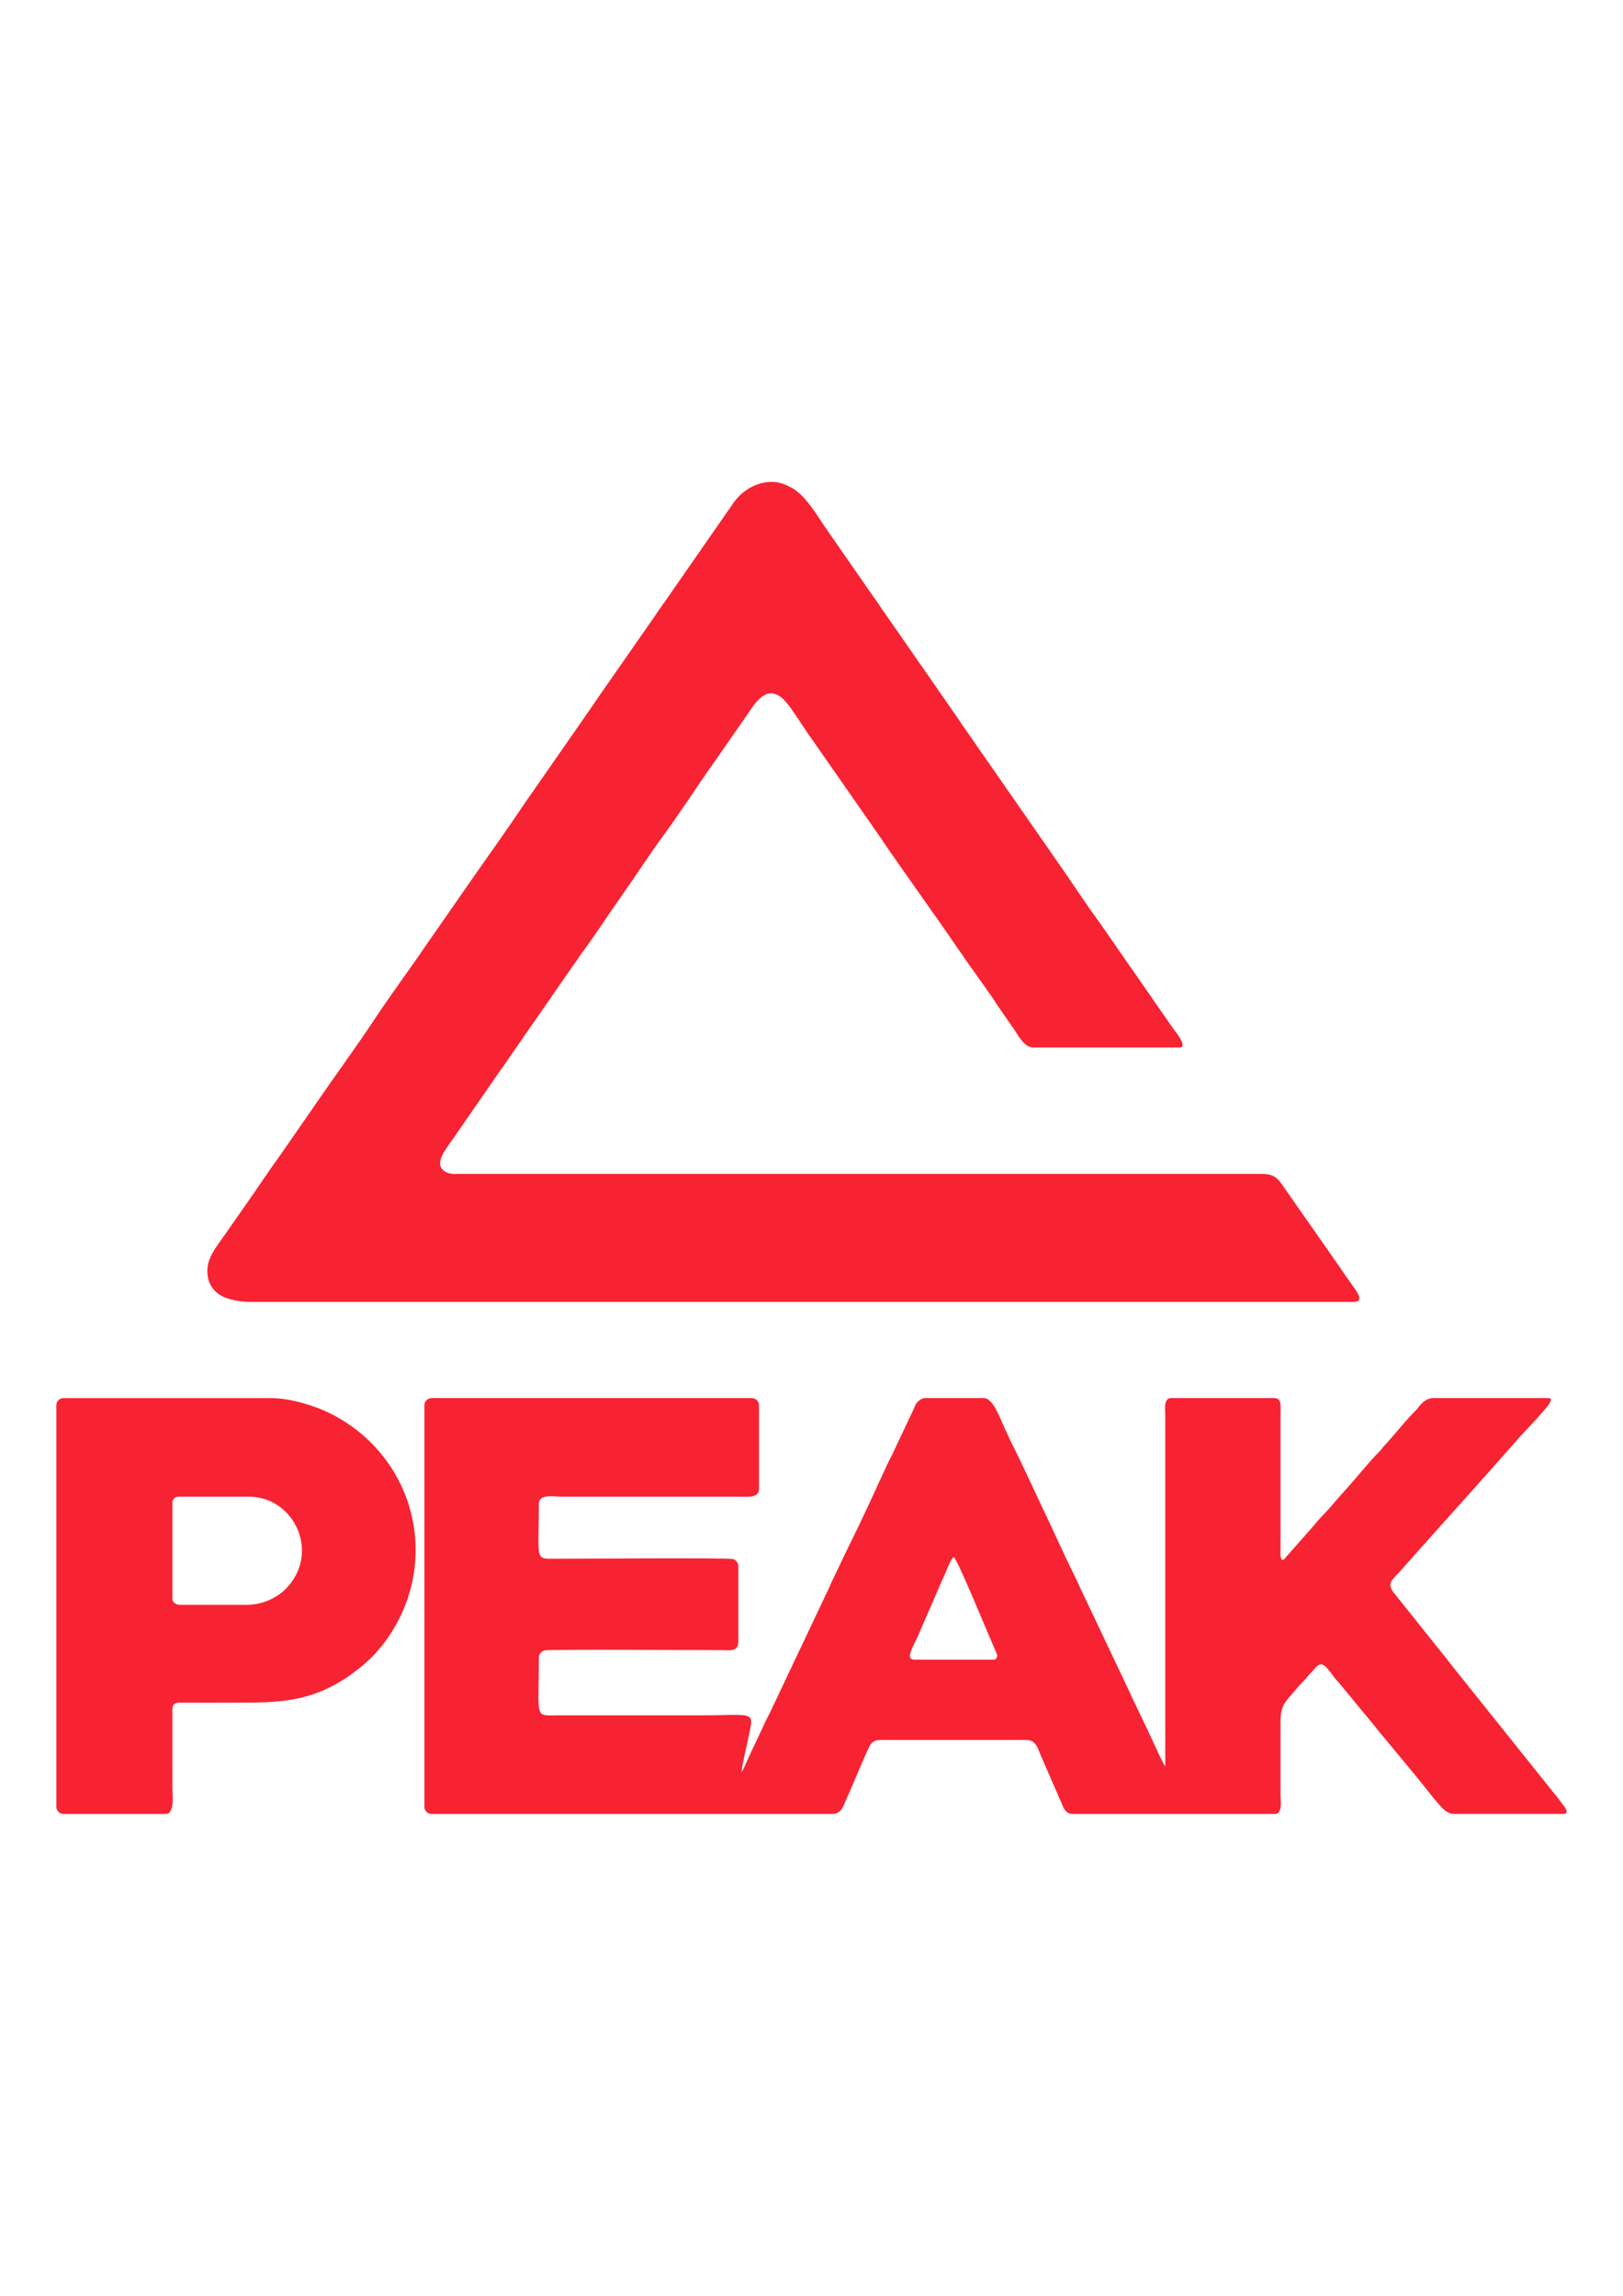
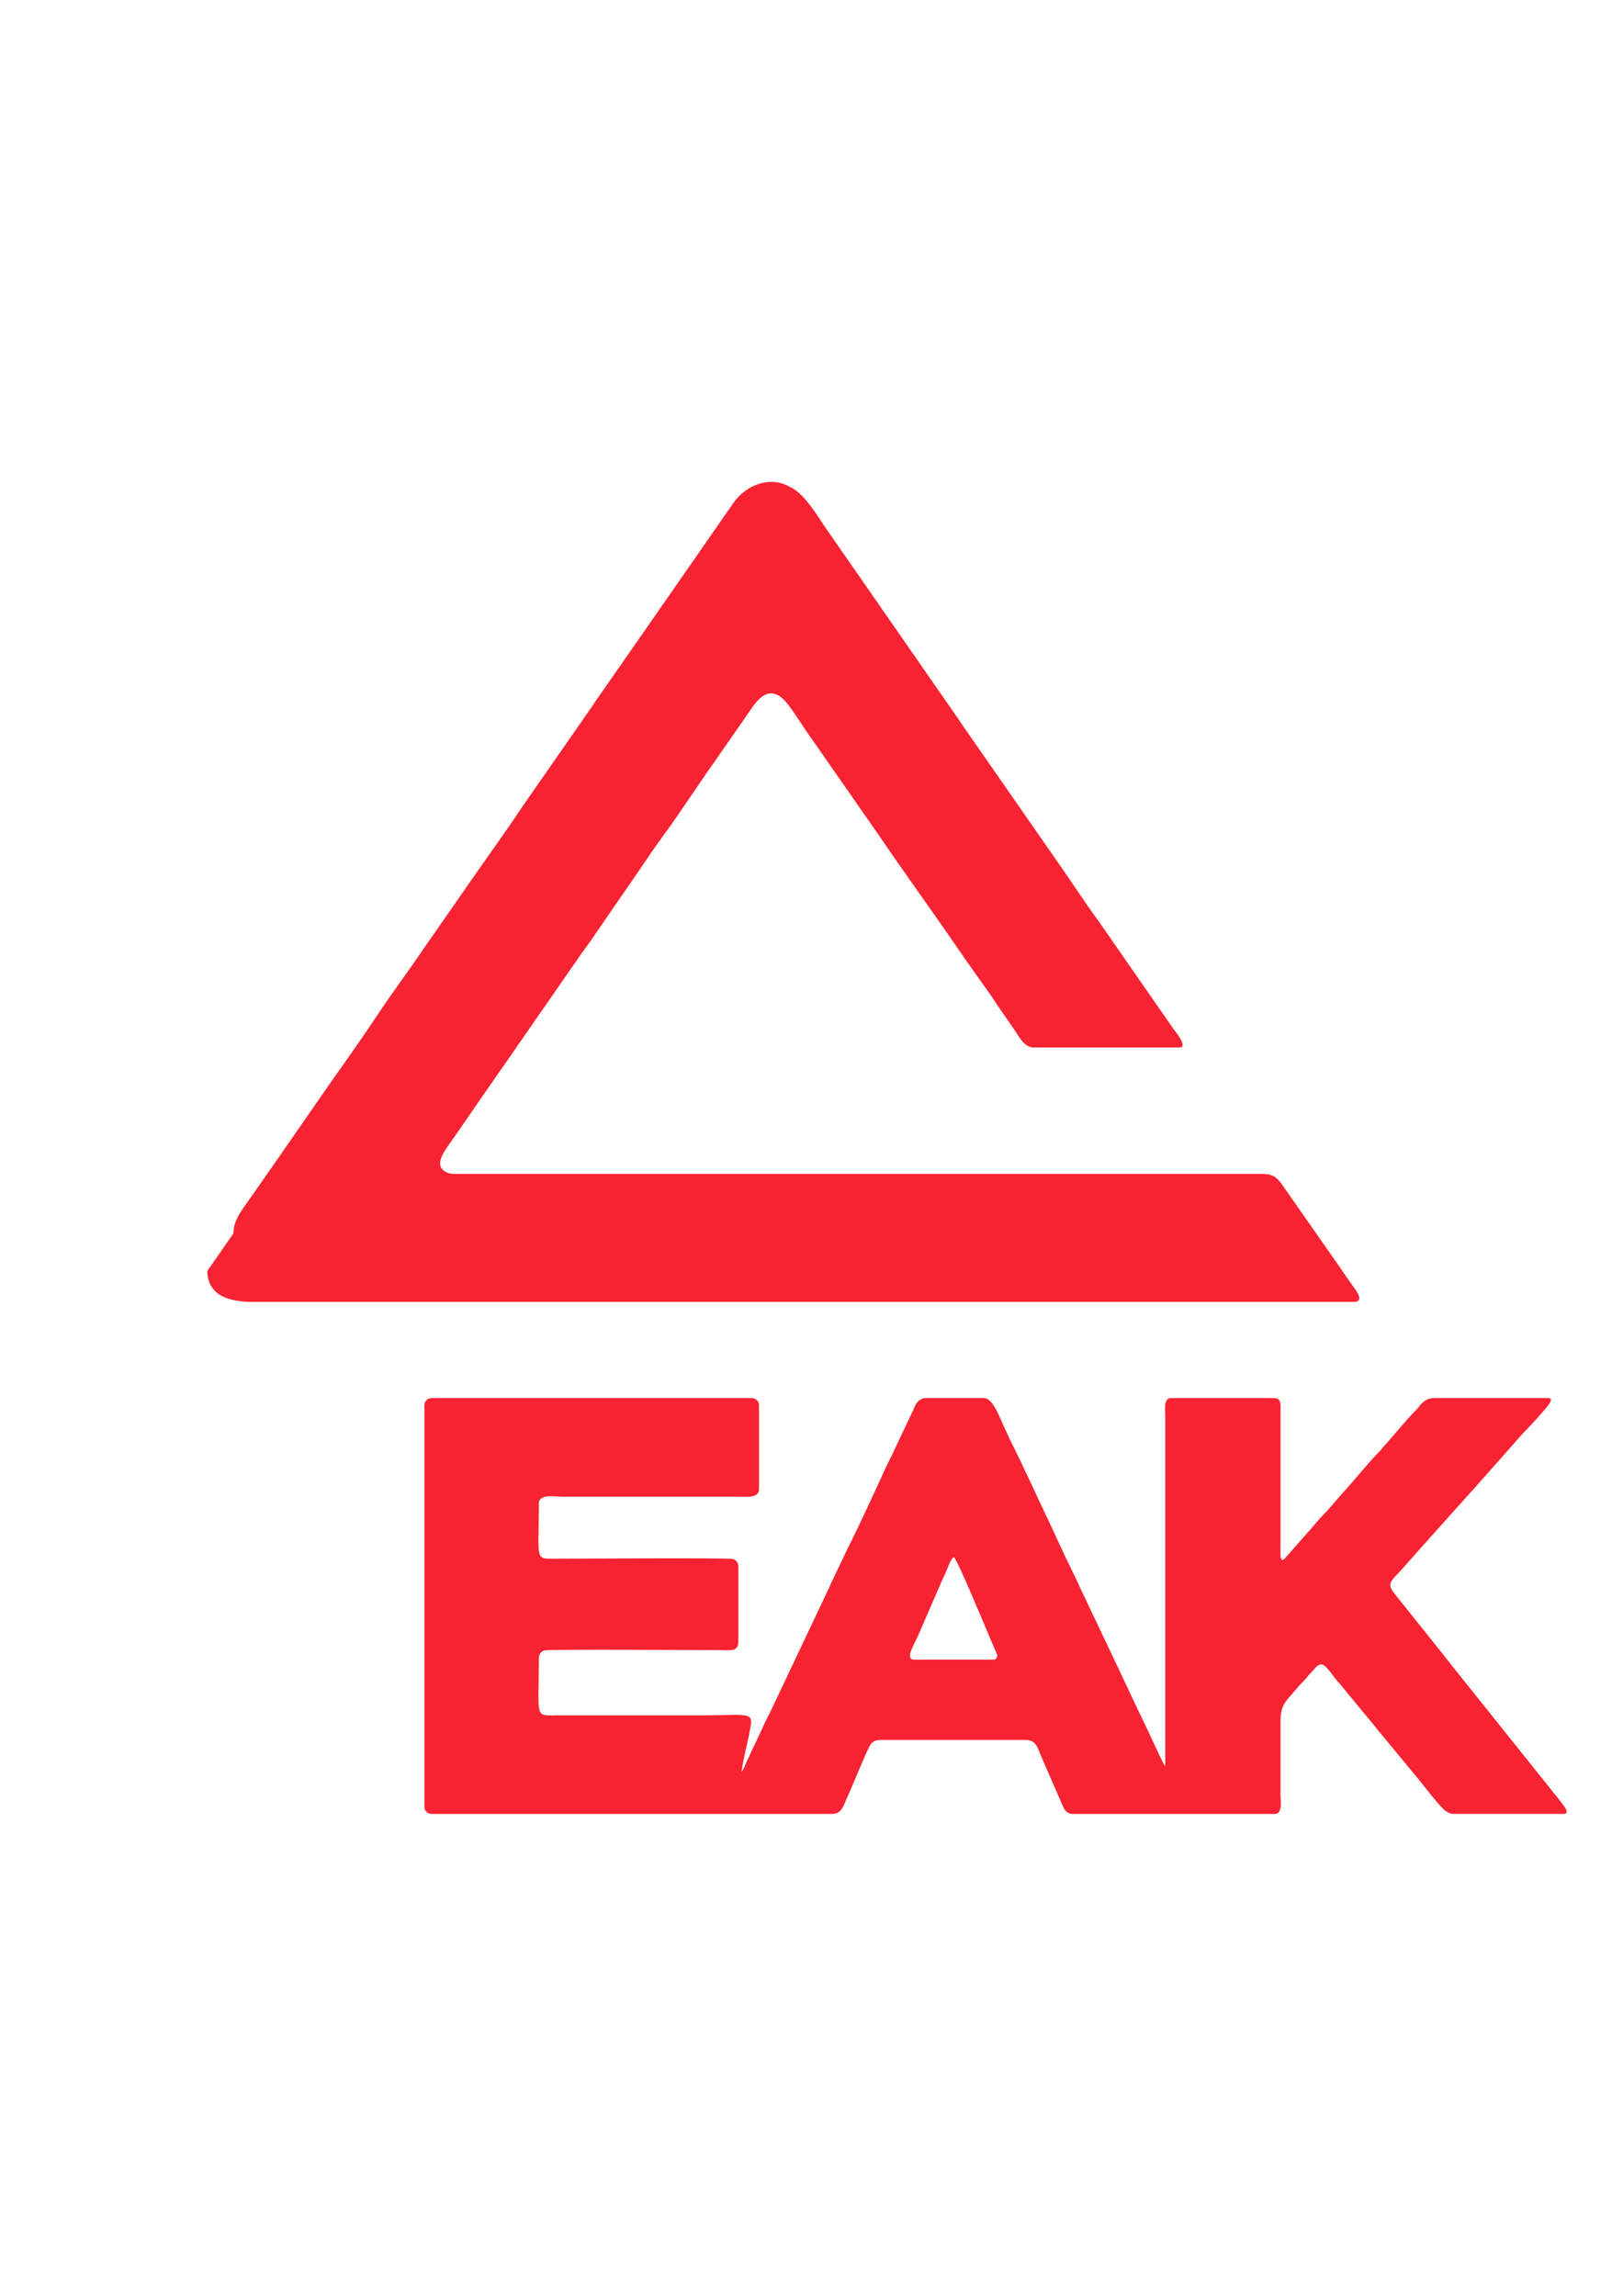
<svg xmlns="http://www.w3.org/2000/svg" xml:space="preserve" width="210mm" height="297mm" version="1.1" style="shape-rendering:geometricPrecision; text-rendering:geometricPrecision; image-rendering:optimizeQuality; fill-rule:evenodd; clip-rule:evenodd" viewBox="0 0 21000 29700">
  <defs>
    <style type="text/css">
   
    .fil0 {fill:#F82332}
   
  </style>
  </defs>
  <g id="Слой_x0020_1">
    <g id="_1377919637952">
-       <path class="fil0" d="M2683.04 16440.86c0,141.67 59.8,254.69 181.67,322.33 89.36,49.59 237.91,78.81 373.76,78.81l14276.59 0c149.96,0 29.38,-147.26 -1.93,-193.5l-131.75 -187.11c-14.46,-20.38 -26.75,-41.26 -41.21,-61.64l-740.58 -1059.43c-109.59,-165.66 -181.7,-154.33 -380.53,-154.33l-10213.73 0c-67.81,0.01 -153.16,7.48 -204.98,-11.01 -214.11,-76.42 -47.72,-282.5 9.55,-369.56 21.46,-32.61 41.28,-56.66 63.87,-90.41l592.85 -857.44c45.84,-61.73 87.51,-121.76 131.14,-187.72 25.22,-38.11 43.72,-60.27 68.02,-96.56 24,-35.86 40.95,-63.01 66.94,-97.62l657.04 -947.53c25.22,-38.12 43.73,-60.28 68.01,-96.56 24.01,-35.86 40.96,-63.01 66.96,-97.63 175.43,-233.59 353.83,-513.83 527.42,-758.28 177.46,-249.89 344.61,-512.59 526.07,-759.66 227.49,-309.73 434.29,-634.29 656.87,-947.7l401.06 -576.08c118.22,-166.56 274.82,-475.09 511.99,-234.19 71.59,72.71 195.8,268.64 257.55,359.59 18.29,26.93 29.86,46.42 49.16,74.27 19.8,28.57 31.25,42.73 51.52,71.91l870.05 1248.82c332.74,491.38 683.83,969.79 1018.38,1460.47 19.35,28.37 32.28,43.08 51.56,71.88 19.6,29.28 32.26,50.77 53.61,80.1 36.86,50.63 67.08,92.72 102.71,144.14 102.6,148.06 212.13,290.59 307.61,443.25l202.52 291.2c58.02,81.71 134.39,246.9 257.1,246.9l1892.58 0c116.31,0 -60.98,-215.1 -74.9,-233.68l-965.53 -1389.91c-170.47,-229.52 -391.2,-570.51 -564.18,-814.1l-1215.18 -1747.12c-14.93,-21.56 -19.89,-33.06 -36.64,-55.92l-936.12 -1347.32c-57.51,-76.59 -102.34,-153.92 -160.06,-230.79l-645.11 -928.61c-95.52,-145.19 -215.5,-337 -348.29,-443.71 -45.5,-36.56 -65.92,-46 -121.31,-74.12 -221.09,-112.28 -472.29,-28.03 -633.75,134.5 -47.41,47.73 -77.06,94.01 -116.46,150.96l-839.27 1207.59c-20.36,29.99 -34.6,46.16 -55.73,77.98 -39.83,59.99 -72.04,105.53 -113,164.72l-726.36 1042.79c-19.6,29.29 -32.26,50.77 -53.61,80.1l-894.57 1286c-216.47,326.04 -447.49,643.34 -670.69,964.74l-501.88 722.12c-22.39,33.72 -38.1,51.74 -59.82,84.19 -217.97,325.64 -454.33,638.04 -670.56,964.87 -251.55,380.23 -522.12,747.23 -779.62,1123.24l-446.32 643.96c-39.73,57.33 -77.07,105.83 -115.42,162.3 -75.36,110.99 -147.22,210.56 -221.98,323.16l-388.85 557.44c-12.02,17.56 -19.76,26.47 -30.3,41.7 -86.1,124.3 -193.94,255.96 -193.94,423.21z" />
+       <path class="fil0" d="M2683.04 16440.86c0,141.67 59.8,254.69 181.67,322.33 89.36,49.59 237.91,78.81 373.76,78.81l14276.59 0c149.96,0 29.38,-147.26 -1.93,-193.5l-131.75 -187.11c-14.46,-20.38 -26.75,-41.26 -41.21,-61.64l-740.58 -1059.43c-109.59,-165.66 -181.7,-154.33 -380.53,-154.33l-10213.73 0c-67.81,0.01 -153.16,7.48 -204.98,-11.01 -214.11,-76.42 -47.72,-282.5 9.55,-369.56 21.46,-32.61 41.28,-56.66 63.87,-90.41l592.85 -857.44c45.84,-61.73 87.51,-121.76 131.14,-187.72 25.22,-38.11 43.72,-60.27 68.02,-96.56 24,-35.86 40.95,-63.01 66.94,-97.62l657.04 -947.53c25.22,-38.12 43.73,-60.28 68.01,-96.56 24.01,-35.86 40.96,-63.01 66.96,-97.63 175.43,-233.59 353.83,-513.83 527.42,-758.28 177.46,-249.89 344.61,-512.59 526.07,-759.66 227.49,-309.73 434.29,-634.29 656.87,-947.7l401.06 -576.08c118.22,-166.56 274.82,-475.09 511.99,-234.19 71.59,72.71 195.8,268.64 257.55,359.59 18.29,26.93 29.86,46.42 49.16,74.27 19.8,28.57 31.25,42.73 51.52,71.91l870.05 1248.82c332.74,491.38 683.83,969.79 1018.38,1460.47 19.35,28.37 32.28,43.08 51.56,71.88 19.6,29.28 32.26,50.77 53.61,80.1 36.86,50.63 67.08,92.72 102.71,144.14 102.6,148.06 212.13,290.59 307.61,443.25l202.52 291.2c58.02,81.71 134.39,246.9 257.1,246.9l1892.58 0c116.31,0 -60.98,-215.1 -74.9,-233.68l-965.53 -1389.91c-170.47,-229.52 -391.2,-570.51 -564.18,-814.1l-1215.18 -1747.12c-14.93,-21.56 -19.89,-33.06 -36.64,-55.92l-936.12 -1347.32c-57.51,-76.59 -102.34,-153.92 -160.06,-230.79l-645.11 -928.61c-95.52,-145.19 -215.5,-337 -348.29,-443.71 -45.5,-36.56 -65.92,-46 -121.31,-74.12 -221.09,-112.28 -472.29,-28.03 -633.75,134.5 -47.41,47.73 -77.06,94.01 -116.46,150.96l-839.27 1207.59c-20.36,29.99 -34.6,46.16 -55.73,77.98 -39.83,59.99 -72.04,105.53 -113,164.72l-726.36 1042.79c-19.6,29.29 -32.26,50.77 -53.61,80.1l-894.57 1286c-216.47,326.04 -447.49,643.34 -670.69,964.74l-501.88 722.12c-22.39,33.72 -38.1,51.74 -59.82,84.19 -217.97,325.64 -454.33,638.04 -670.56,964.87 -251.55,380.23 -522.12,747.23 -779.62,1123.24l-446.32 643.96l-388.85 557.44c-12.02,17.56 -19.76,26.47 -30.3,41.7 -86.1,124.3 -193.94,255.96 -193.94,423.21z" />
      <path class="fil0" d="M12341.34 20143.72c49.77,36.47 404.54,901.56 449.07,1001.22l110.94 259.8c5.72,29.01 -10,65.84 -45.72,65.84l-1018.29 0c-133.16,0 -27.17,-157.31 40.97,-308.75l298.63 -688.8c25.56,-56.8 50.37,-108.55 76.18,-170.68 24.16,-58.15 50.24,-133.2 88.22,-158.63zm-6850.29 -1964.58l0 5194.3c0,50.84 41.73,92.57 92.57,92.57l5184 0c127.47,0 146.24,-111.61 188.6,-202.26 69.08,-147.86 235.87,-562.89 297.68,-679.47 23.3,-43.95 67.44,-74.84 130.87,-74.84l1892.57 0c122.36,0 148.48,97.95 186.74,193.83l296.29 680.85c21.22,41.98 57.56,81.89 113.55,81.89l2622.86 0c101.54,0 71.99,-177.44 71.99,-236.57l-0.03 -956.61c-0.88,-235.58 81.1,-269.11 204.22,-423.21 44.43,-55.61 106.99,-109.79 151.47,-167.38 28.93,-37.46 46.14,-48.18 73.29,-81.01 98.61,-119.19 131.31,-86.06 271.89,104.52 22.04,29.88 28.79,34.2 52.43,60.71l460.52 557.76c16.32,20.96 32.1,41.39 49.9,63.25 34.99,42.97 67.6,79.85 102.88,123.41l409.68 495.45c66.34,78.83 301.1,390.69 366.24,425.77 24.66,13.29 59.68,33.91 89.52,33.91l1429.72 0c90.91,0 4.02,-105.56 -14.73,-129.28 -27.47,-34.74 -44.42,-57.91 -71.8,-92.77l-1371.69 -1714.03c-26.87,-32.69 -45.2,-60.05 -71.97,-92.6l-653.65 -817.2c-94.49,-114.92 -68.48,-154.61 51.99,-273.4l323.93 -365.21c31.31,-31.45 40.49,-41.3 68.09,-75.91l661.35 -737.51c25.74,-32.23 32.8,-41.16 62.89,-70.83l391.19 -441.95c106.26,-127.05 227.31,-239.24 333.36,-366.07 23.27,-27.82 198.14,-202.68 95.6,-202.68l-1491.42 0c-71.35,0 -126.33,45.31 -162.23,84.64 -24.37,26.7 -29.35,40.42 -56.19,67.23 -146.99,146.83 -275.21,315.49 -416.85,467.73 -24.58,26.42 -29.41,40.28 -56.29,67.13 -150.72,150.56 -324.82,374.64 -478.43,539.87 -80.65,86.76 -152.98,183.57 -236.74,267.25 -83.28,83.19 -157.15,182.13 -236.54,267.46l-183.25 207.61c-25.12,32.51 -31.73,36.99 -58.48,64.95 -39.14,40.92 -17.29,36.9 -69.29,64.42 -24.52,-46.34 -21.43,-43.32 -20.85,-112.87 0.38,-44.67 0.27,-89.32 0.27,-133.99l0.01 -1656c0.06,-97.66 17.45,-195.43 -82.29,-195.43l-1337.15 0c-98.06,0 -72,167.06 -72,226.29l0 4536 -20.75 -30.67c-6,-10.74 -10.26,-20.65 -17.02,-34.41 -14.59,-29.69 -23.54,-45.66 -37.79,-75.35 -27.12,-56.5 -44.16,-99.07 -71.87,-154.42 -25.87,-51.71 -44.35,-98.72 -68.41,-147.58l-216.31 -452.28c-24.07,-48.73 -42.57,-95.92 -68.42,-147.57l-572.57 -1206.86c-27.19,-54.33 -44.78,-100.26 -71.88,-154.41 -50.92,-101.77 -92.97,-196.46 -144.2,-298.09l-208.93 -449.35c-169.23,-352.58 -327.83,-709.48 -504.16,-1059.28 -26.27,-52.12 -42.25,-95.34 -68.53,-147.47 -54.95,-109.01 -149.87,-404.55 -274.3,-404.55l-761.15 0c-53.54,0 -107.3,50.09 -126.57,89.43 -13.89,28.34 -19.6,49.09 -34.49,78.65l-181.79 383.92c-28.12,56.15 -44.94,96.02 -71.95,154.34 -25.23,54.44 -50.31,96.31 -75.53,150.76 -165.64,357.47 -327.03,717.86 -503.95,1069.77l-219.58 459.27c-11.51,23.43 -19.62,47.76 -31.43,71.43l-763.73 1612.28c-26.25,52.45 -52.06,96.93 -74.64,151.64l-108.46 230.96c-12.13,26.26 -21.89,47.38 -36.57,76.59 -27.12,53.94 -44.73,100.15 -71.88,154.4 -22.88,45.72 -42.53,113.01 -75.43,150.85 7.85,-94.38 73.5,-362.34 96.86,-479.14 63.28,-316.42 71.05,-251.14 -631.72,-251.14l-1830.86 0c-320.73,0 -257.14,65.26 -257.14,-740.58 0,-48.78 29.71,-89.49 75.46,-99.39 75.23,-16.3 2010.68,-3.47 2269.68,-3.46 132.29,0 236.58,25.68 236.58,-113.14l0 -966.87c0,-48.78 -29.71,-89.48 -75.46,-99.39 -75.23,-16.3 -2010.69,-3.47 -2269.69,-3.46 -297.46,0.01 -236.57,46.93 -236.57,-709.72 0,-133.94 202.72,-92.57 288,-92.57l2283.43 0c125.94,0 277.72,23.95 277.72,-102.86l0 -1080c0,-50.83 -41.74,-92.57 -92.58,-92.57l-4145.14 0c-50.84,0 -92.57,41.74 -92.57,92.57z" />
-       <path class="fil0" d="M3187.04 20760.86l-864 0c-42.42,0 -92.57,-34.57 -92.57,-72l0 -1244.57c0,-49.75 32.53,-82.29 82.28,-82.29l905.15 0c599.24,0 936.87,743.33 470.79,1201.08 -108.22,106.29 -289.33,197.78 -501.65,197.78zm-2458.29 -2581.72l0 5194.3c0,50.84 41.73,92.57 92.57,92.57l1326.86 0c115.21,0 82.29,-266.2 82.29,-329.15l-0.22 -1028.78c6.32,-79.73 49.83,-83.13 133.66,-82.35 273.96,2.56 549.04,0.27 823.13,0.27 532.11,0 888.13,-48.82 1318.73,-337.26l175.35 -133.23c72.67,-64.73 142.2,-120.05 207.42,-204.01 20.61,-26.53 32.63,-33.71 53.16,-59.98 804.83,-1030.09 447.66,-2447.53 -667.8,-3006.09 -181.59,-90.93 -502.55,-198.86 -768,-198.86l-2684.58 0c-50.84,0 -92.57,41.74 -92.57,92.57z" />
    </g>
  </g>
</svg>